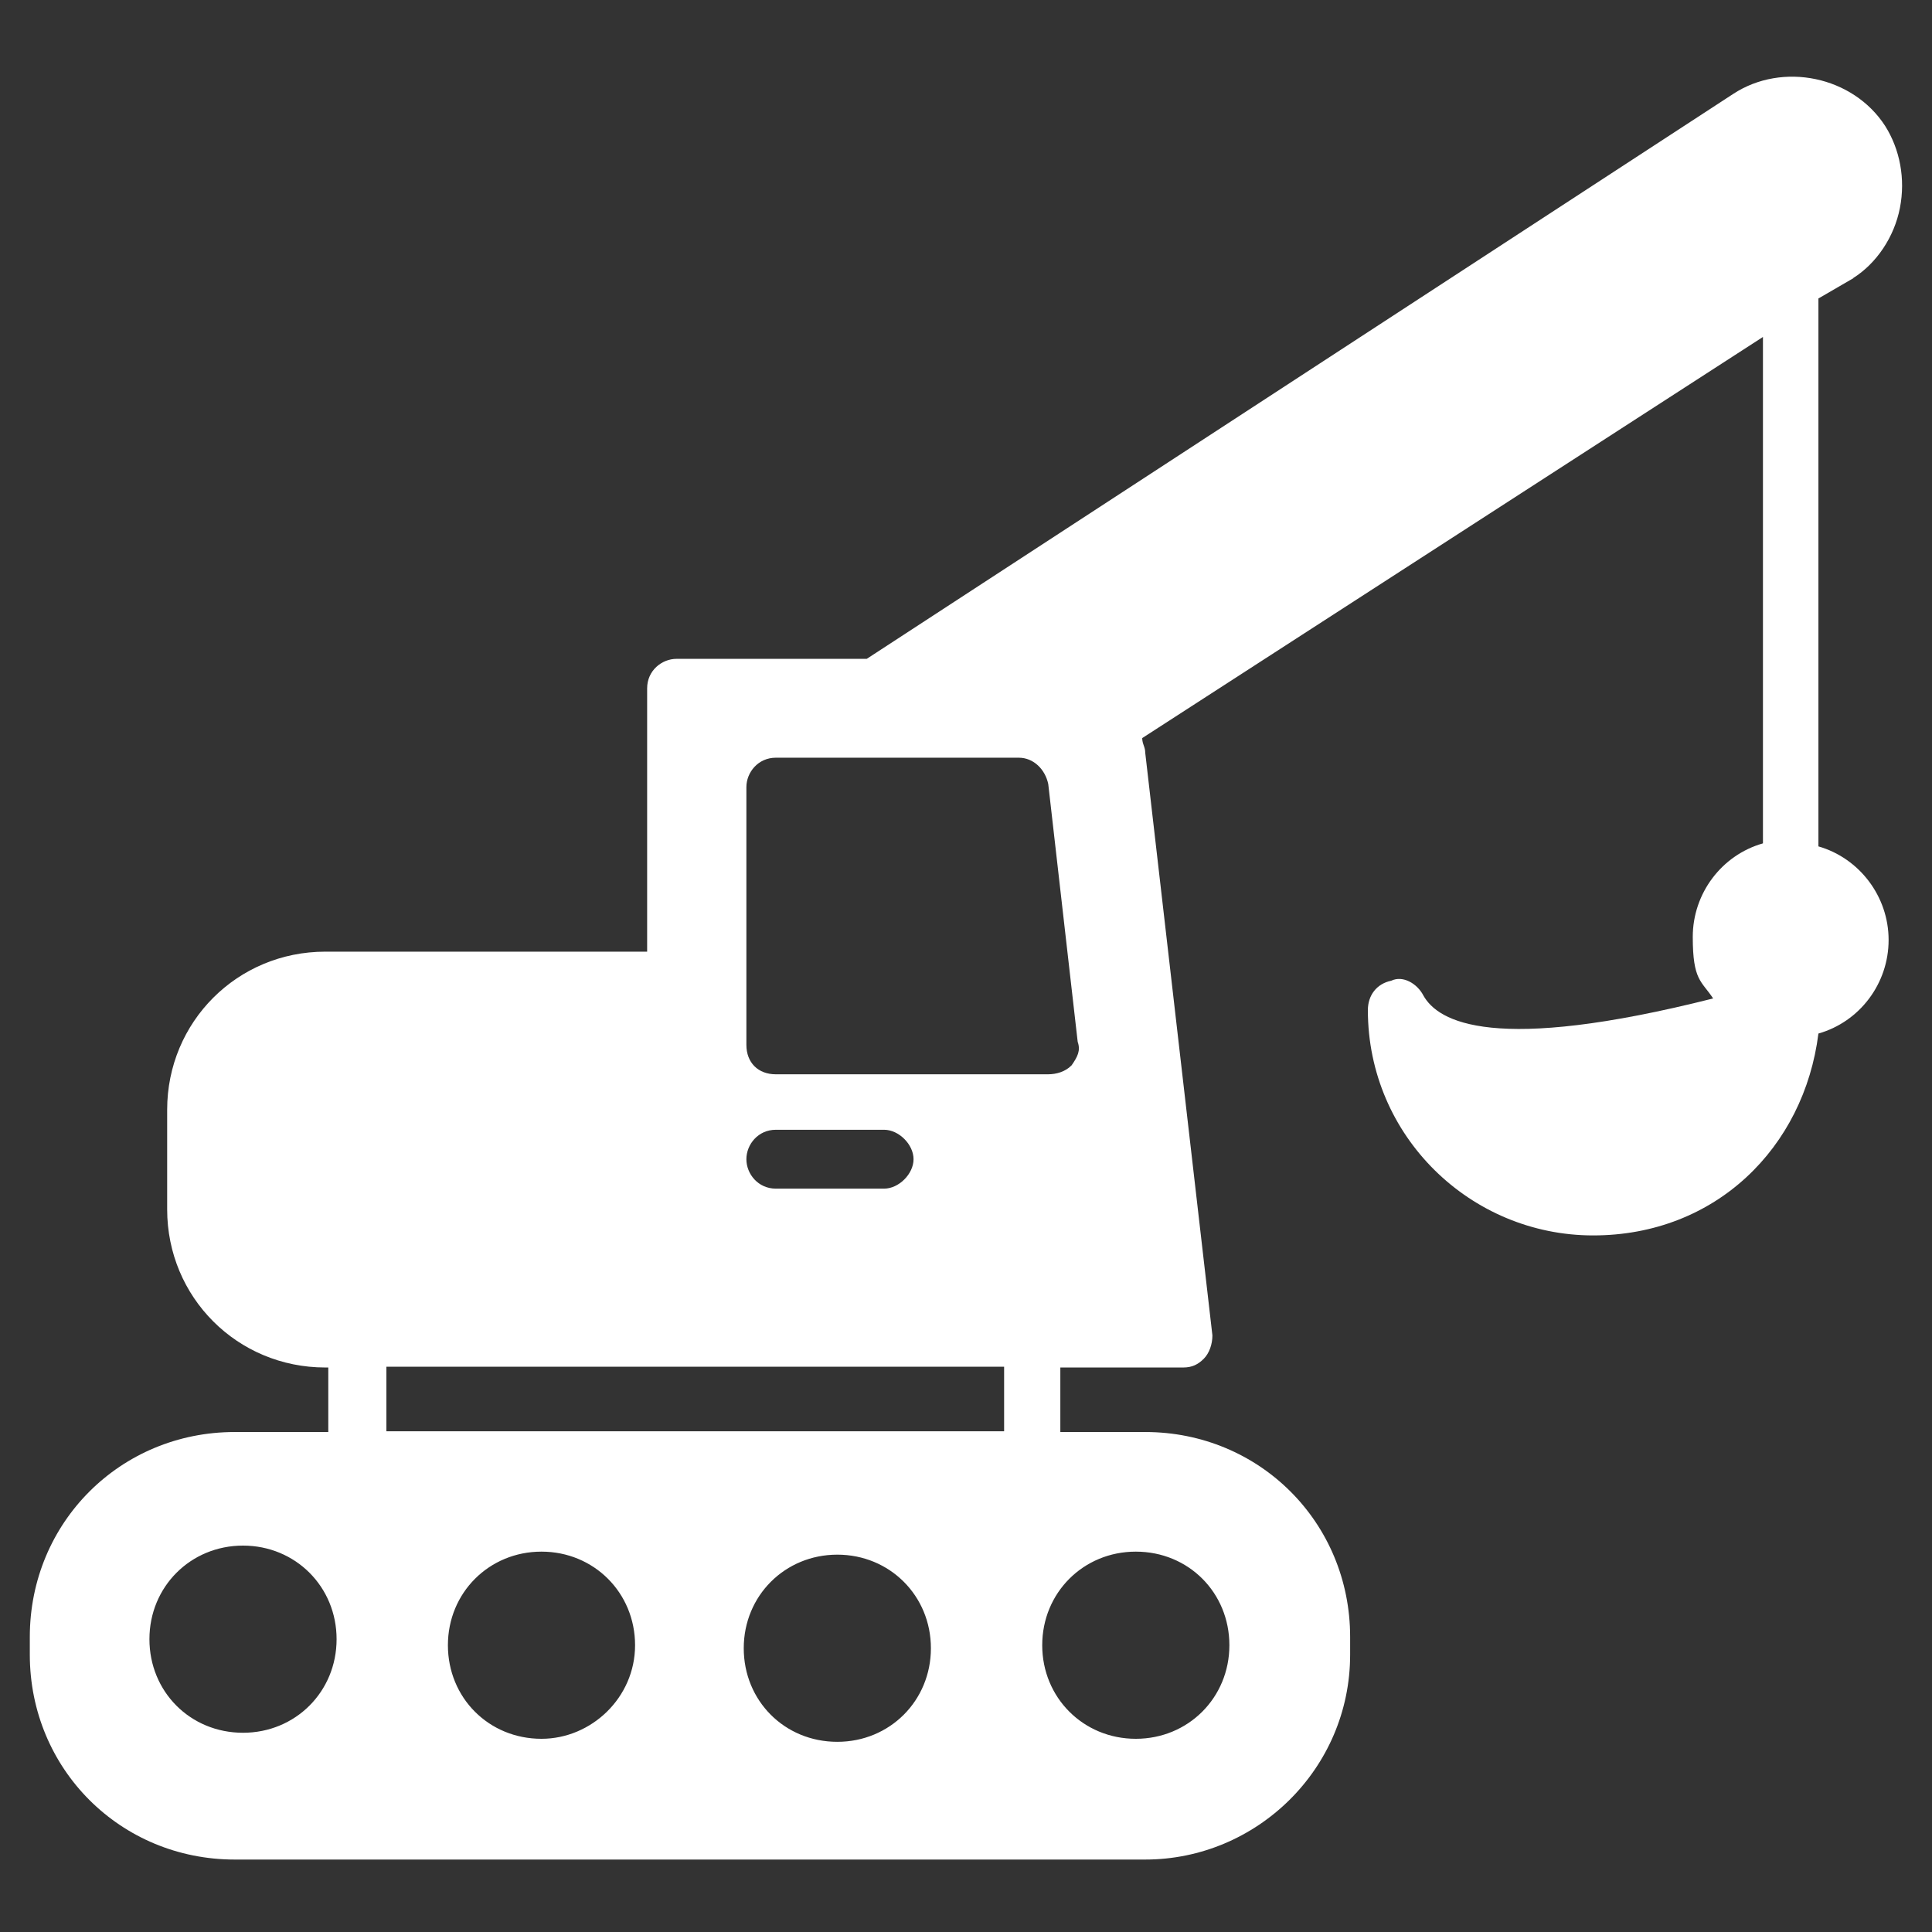
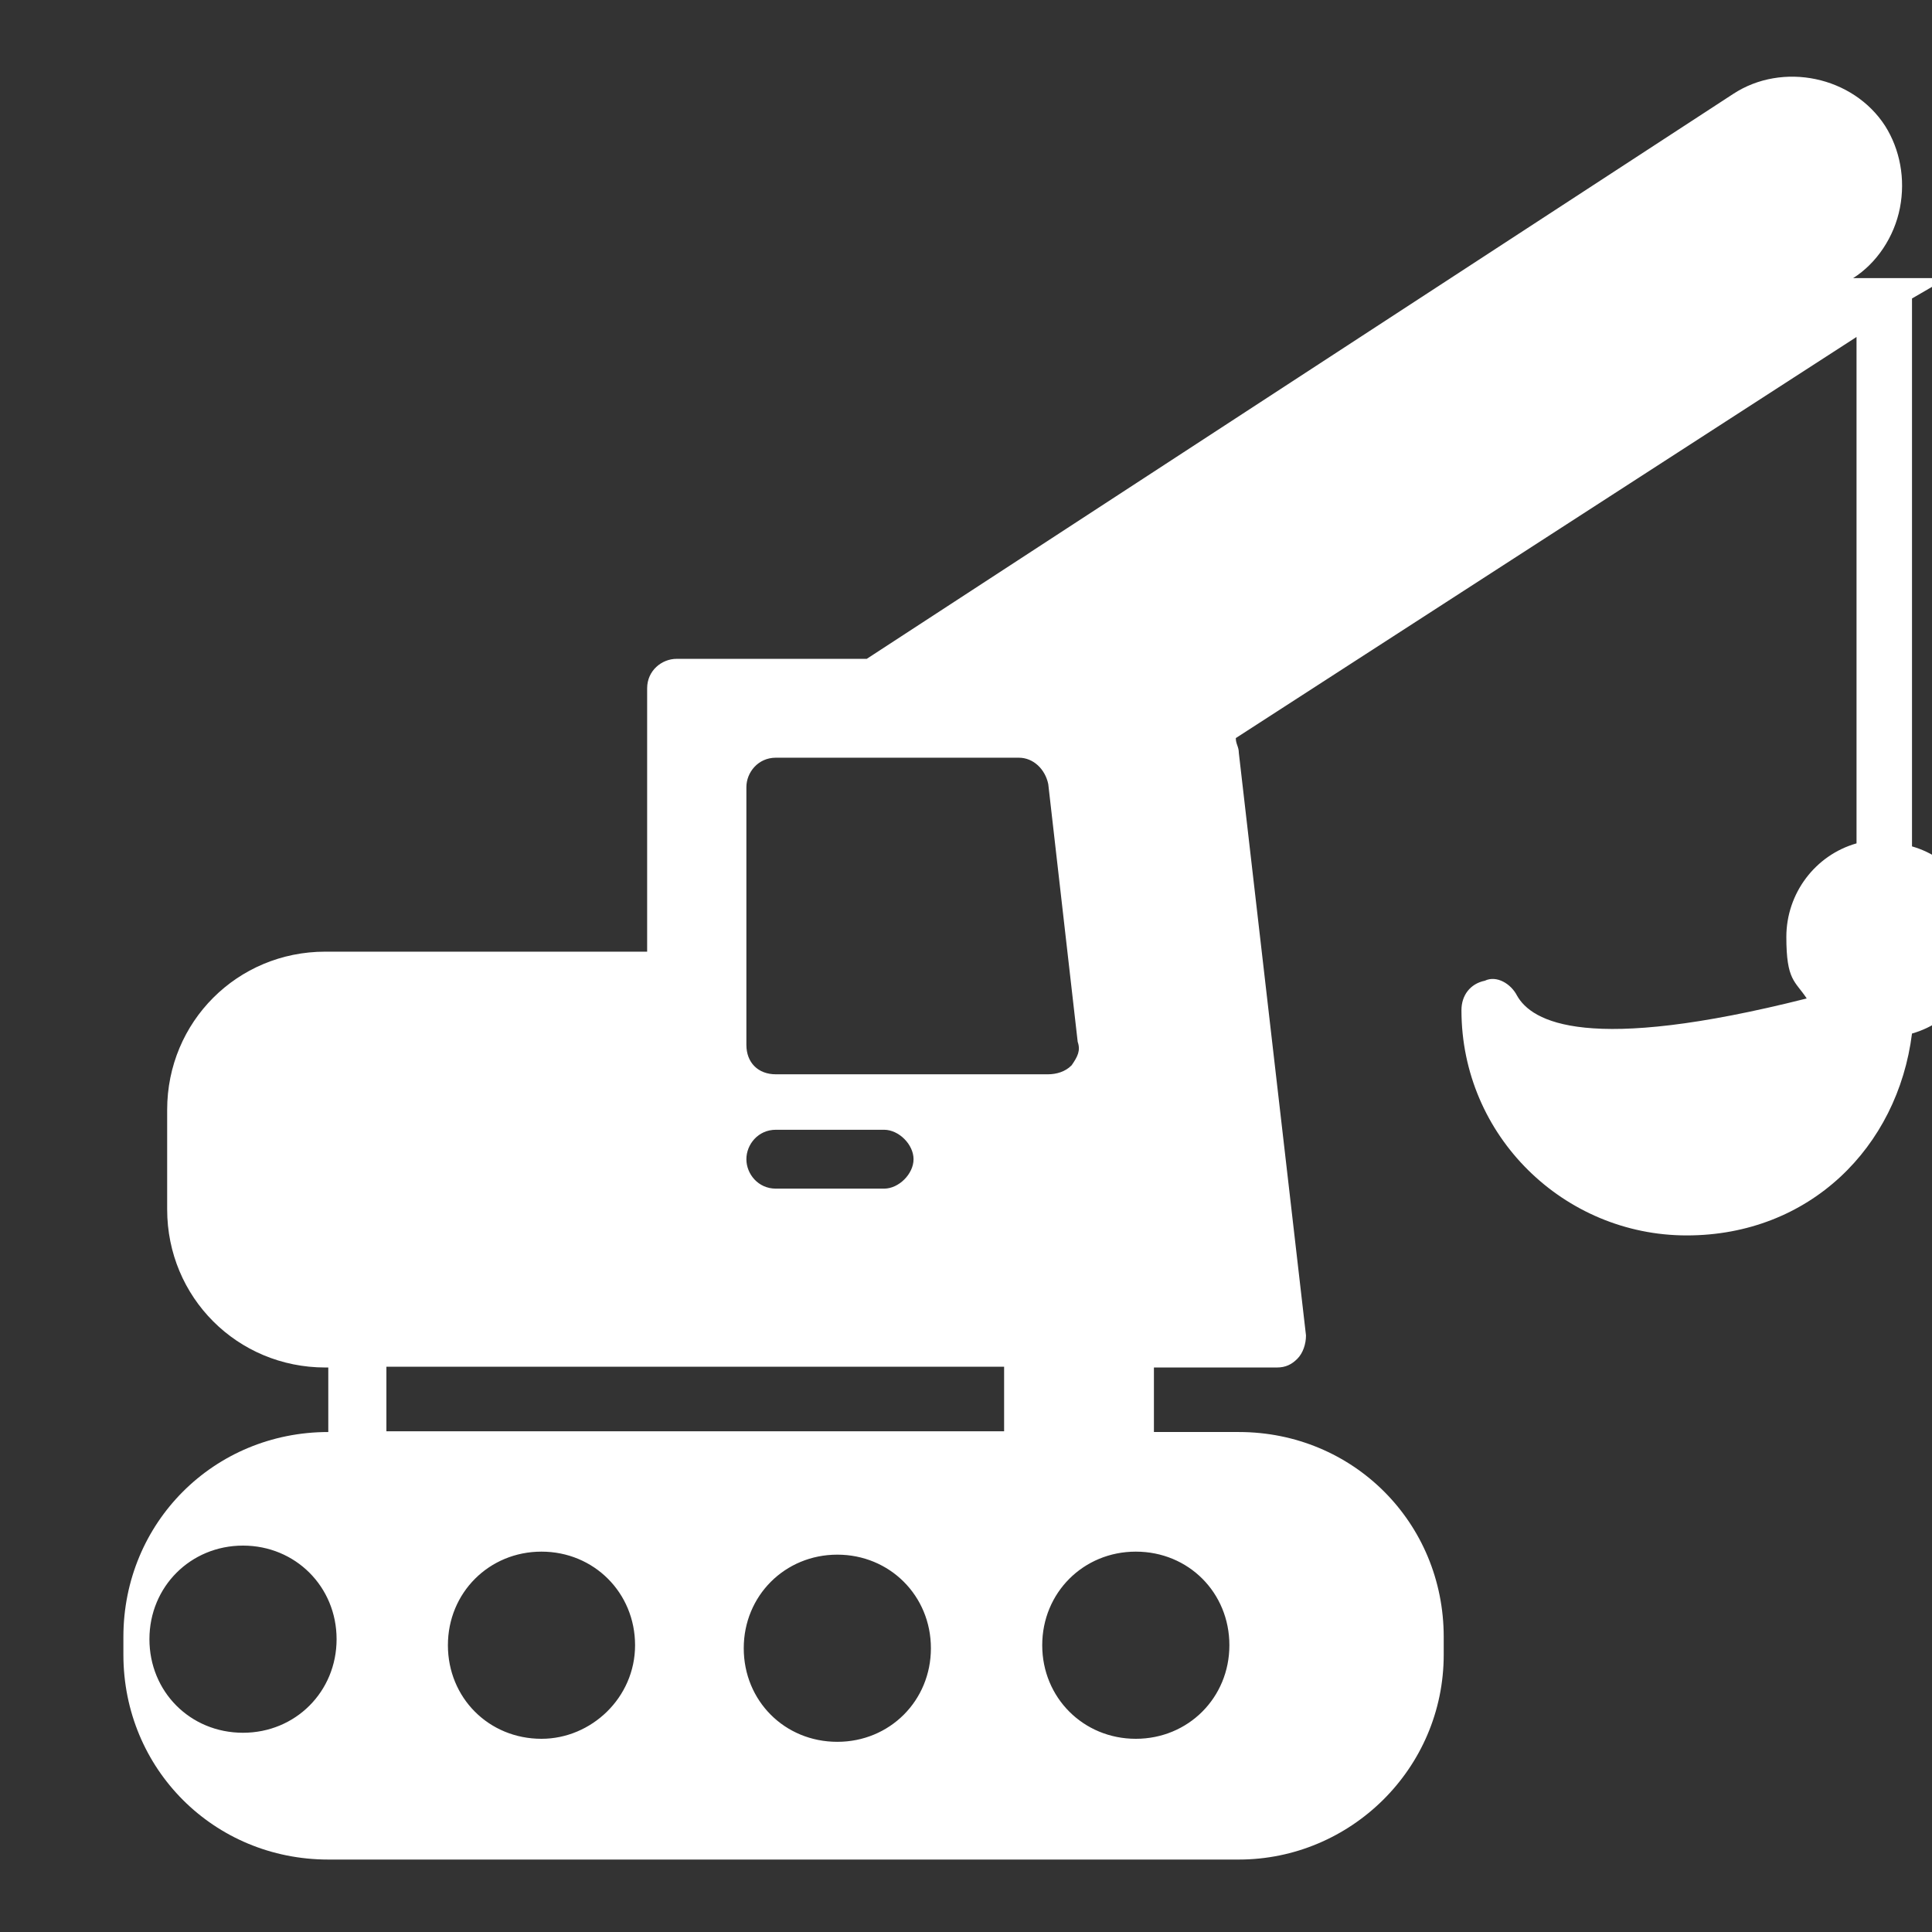
<svg xmlns="http://www.w3.org/2000/svg" id="Layer_1" data-name="Layer 1" version="1.1" viewBox="0 0 512 512">
  <rect x="0" y="0" width="512" height="512" fill="#333333" stroke="none" />
  <defs>
    <style>
      .cls-1 {
        fill: #fff;
        stroke-width: 0px;
      }
    </style>
  </defs>
-   <path class="cls-1" d="M491.1,73.7c6.2-3.9,10.9-10.9,12.4-18.6s0-15.5-3.9-21.7c-8.5-13.2-27.2-17.1-40.3-8.5l-229.6,149.7h-50.4c-3.9,0-7.8,3.1-7.8,7.8v69.8h-85.3c-23.3,0-41.9,18.6-41.9,41.9v26.4c0,23.3,18.6,41.9,41.9,41.9h.8v17.1h-24.8c-30.3,0-54.3,24-54.3,54.3v4.7c0,30.3,24,54.3,54.3,54.3h241.3c29.5,0,54.3-24,54.3-54.3v-4.7c0-30.3-24-54.3-54.3-54.3h-22.5v-17.1h32.6c2.3,0,3.9-.8,5.4-2.3s2.3-3.9,2.3-6.2l-17.8-154.4c0-1.6-.8-2.3-.8-3.9l164.5-106.3v134.2c-10.9,3.1-18.6,13.2-18.6,24.8s2.3,11.6,5.4,16.3c-58.2,14.7-72.9,6.2-76.8-.8-1.6-3.1-5.4-5.4-8.5-3.9-3.9.8-6.2,3.9-6.2,7.8,0,33.4,27.2,59.7,59.7,59.7s55.9-23.3,59.7-53.5c10.9-3.1,18.6-13.2,18.6-24.8s-7.8-21.7-18.6-24.8V79.1l9.3-5.4ZM64.4,459.2c-14,0-24.8-10.9-24.8-24.8s10.9-24.8,24.8-24.8,24.8,10.9,24.8,24.8-10.9,24.8-24.8,24.8ZM143.5,460.8c-14,0-24.8-10.9-24.8-24.8s10.9-24.8,24.8-24.8,24.8,10.9,24.8,24.8-11.6,24.8-24.8,24.8ZM221.9,461.6c-14,0-24.8-10.9-24.8-24.8s10.9-24.8,24.8-24.8,24.8,10.9,24.8,24.8-10.9,24.8-24.8,24.8ZM265.3,379.3H102.4v-17.1h163.7v17.1h-.8ZM197.8,307.2c0-3.9,3.1-7.8,7.8-7.8h28.7c3.9,0,7.8,3.9,7.8,7.8s-3.9,7.8-7.8,7.8h-28.7c-4.7,0-7.8-3.9-7.8-7.8ZM301,411.2c14,0,24.8,10.9,24.8,24.8s-10.9,24.8-24.8,24.8-24.8-10.9-24.8-24.8,10.9-24.8,24.8-24.8ZM283.9,282.4c-1.6,1.6-3.9,2.3-6.2,2.3h-72.1c-4.7,0-7.8-3.1-7.8-7.8v-68.3c0-3.9,3.1-7.8,7.8-7.8h64.4c3.9,0,7,3.1,7.8,7l7.8,68.3c.8,2.3,0,3.9-1.6,6.2Z" />
+   <path class="cls-1" d="M491.1,73.7c6.2-3.9,10.9-10.9,12.4-18.6s0-15.5-3.9-21.7c-8.5-13.2-27.2-17.1-40.3-8.5l-229.6,149.7h-50.4c-3.9,0-7.8,3.1-7.8,7.8v69.8h-85.3c-23.3,0-41.9,18.6-41.9,41.9v26.4c0,23.3,18.6,41.9,41.9,41.9h.8v17.1c-30.3,0-54.3,24-54.3,54.3v4.7c0,30.3,24,54.3,54.3,54.3h241.3c29.5,0,54.3-24,54.3-54.3v-4.7c0-30.3-24-54.3-54.3-54.3h-22.5v-17.1h32.6c2.3,0,3.9-.8,5.4-2.3s2.3-3.9,2.3-6.2l-17.8-154.4c0-1.6-.8-2.3-.8-3.9l164.5-106.3v134.2c-10.9,3.1-18.6,13.2-18.6,24.8s2.3,11.6,5.4,16.3c-58.2,14.7-72.9,6.2-76.8-.8-1.6-3.1-5.4-5.4-8.5-3.9-3.9.8-6.2,3.9-6.2,7.8,0,33.4,27.2,59.7,59.7,59.7s55.9-23.3,59.7-53.5c10.9-3.1,18.6-13.2,18.6-24.8s-7.8-21.7-18.6-24.8V79.1l9.3-5.4ZM64.4,459.2c-14,0-24.8-10.9-24.8-24.8s10.9-24.8,24.8-24.8,24.8,10.9,24.8,24.8-10.9,24.8-24.8,24.8ZM143.5,460.8c-14,0-24.8-10.9-24.8-24.8s10.9-24.8,24.8-24.8,24.8,10.9,24.8,24.8-11.6,24.8-24.8,24.8ZM221.9,461.6c-14,0-24.8-10.9-24.8-24.8s10.9-24.8,24.8-24.8,24.8,10.9,24.8,24.8-10.9,24.8-24.8,24.8ZM265.3,379.3H102.4v-17.1h163.7v17.1h-.8ZM197.8,307.2c0-3.9,3.1-7.8,7.8-7.8h28.7c3.9,0,7.8,3.9,7.8,7.8s-3.9,7.8-7.8,7.8h-28.7c-4.7,0-7.8-3.9-7.8-7.8ZM301,411.2c14,0,24.8,10.9,24.8,24.8s-10.9,24.8-24.8,24.8-24.8-10.9-24.8-24.8,10.9-24.8,24.8-24.8ZM283.9,282.4c-1.6,1.6-3.9,2.3-6.2,2.3h-72.1c-4.7,0-7.8-3.1-7.8-7.8v-68.3c0-3.9,3.1-7.8,7.8-7.8h64.4c3.9,0,7,3.1,7.8,7l7.8,68.3c.8,2.3,0,3.9-1.6,6.2Z" />
</svg>